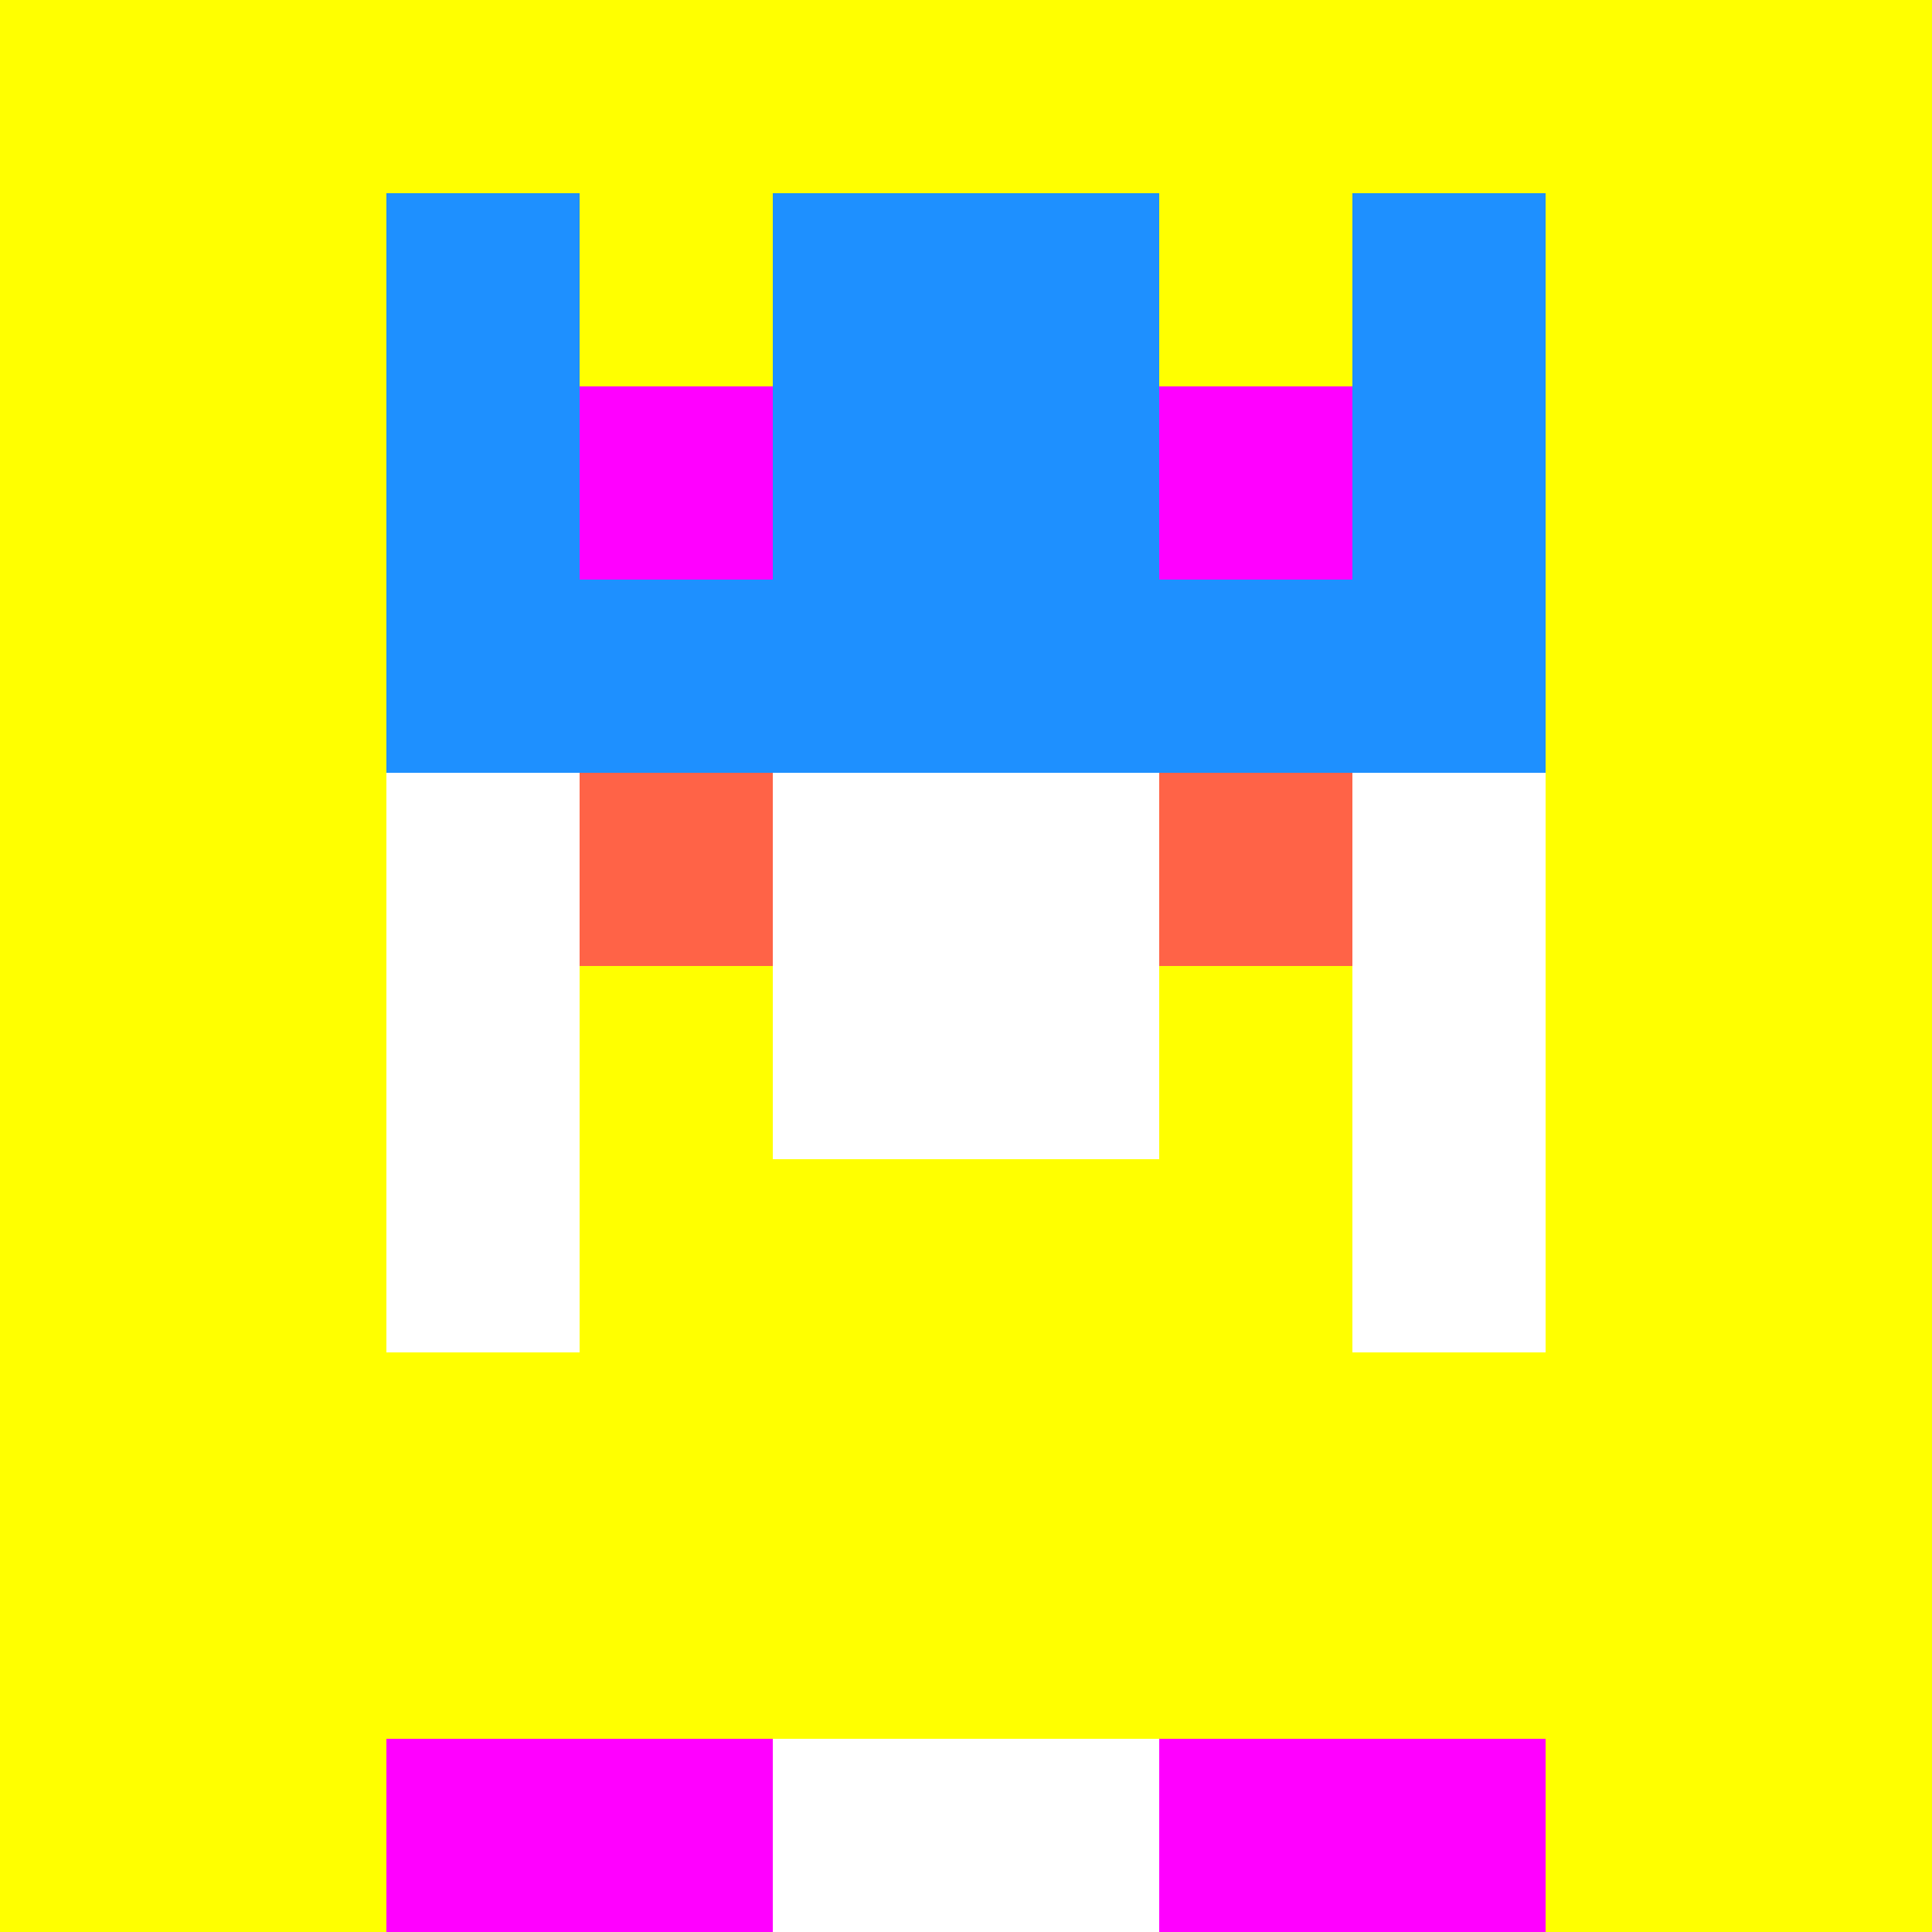
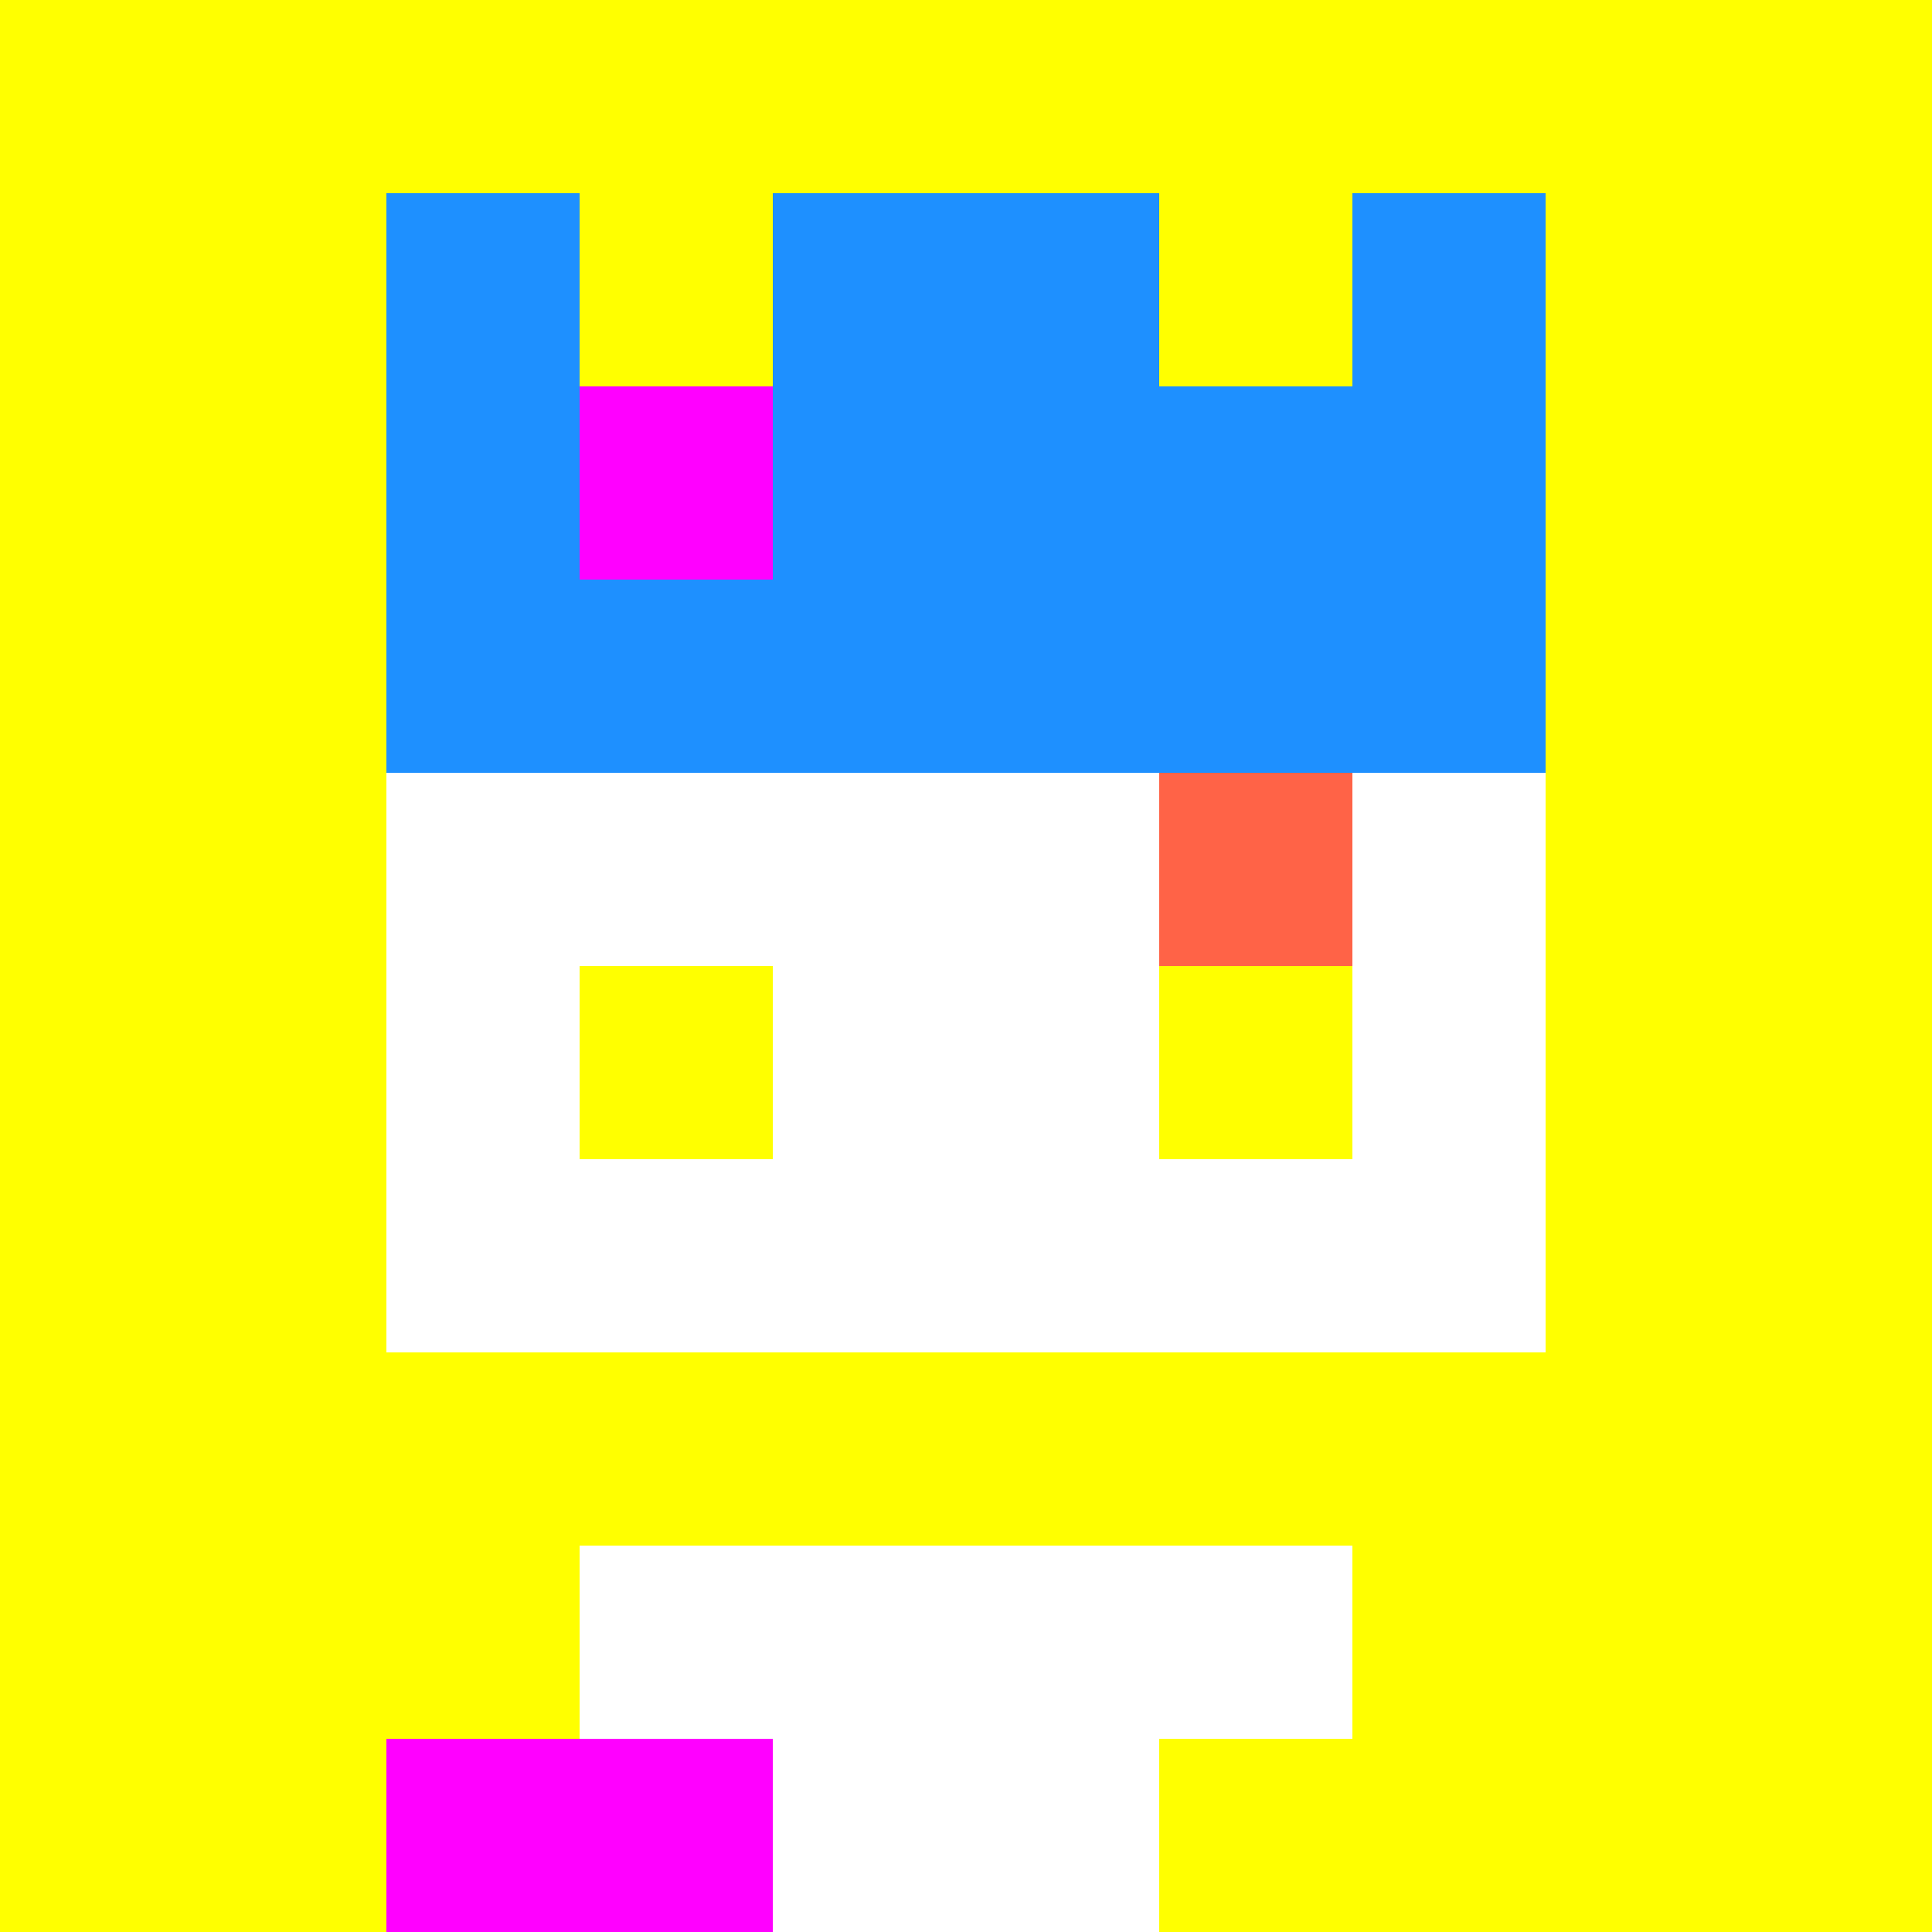
<svg xmlns="http://www.w3.org/2000/svg" version="1.1" width="941" height="941" viewBox="0 0 941 941">
  <title>'goose-pfp-royal' by Dmitri Cherniak</title>
  <desc>The Goose Is Loose</desc>
-   <rect width="100%" height="100%" fill="#FFFFFF" />
  <g>
    <g id="0-0">
      <rect x="0" y="0" height="941" width="941" fill="#FFFF00" />
      <g>
        <rect id="0-0-3-2-4-7" x="282.3" y="188.2" width="376.4" height="658.7" fill="#FFFFFF" />
        <rect id="0-0-2-3-6-5" x="188.2" y="282.3" width="564.6" height="470.5" fill="#FFFFFF" />
        <rect id="0-0-4-8-2-2" x="376.4" y="752.8" width="188.2" height="188.2" fill="#FFFFFF" />
        <rect id="0-0-1-7-8-1" x="94.1" y="658.7" width="752.8" height="94.1" fill="#FFFF00" />
-         <rect id="0-0-3-6-4-3" x="282.3" y="564.6" width="376.4" height="282.3" fill="#FFFF00" />
-         <rect id="0-0-3-4-1-1" x="282.3" y="376.4" width="94.1" height="94.1" fill="#FF6347" />
        <rect id="0-0-6-4-1-1" x="564.6" y="376.4" width="94.1" height="94.1" fill="#FF6347" />
        <rect id="0-0-3-5-1-1" x="282.3" y="470.5" width="94.1" height="94.1" fill="#FFFF00" />
        <rect id="0-0-6-5-1-1" x="564.6" y="470.5" width="94.1" height="94.1" fill="#FFFF00" />
        <rect id="0-0-2-1-1-2" x="188.2" y="94.1" width="94.1" height="188.2" fill="#1E90FF" />
        <rect id="0-0-4-1-2-2" x="376.4" y="94.1" width="188.2" height="188.2" fill="#1E90FF" />
        <rect id="0-0-7-1-1-2" x="658.7" y="94.1" width="94.1" height="188.2" fill="#1E90FF" />
        <rect id="0-0-2-2-6-2" x="188.2" y="188.2" width="564.6" height="188.2" fill="#1E90FF" />
        <rect id="0-0-3-2-1-1" x="282.3" y="188.2" width="94.1" height="94.1" fill="#FF00FF" />
-         <rect id="0-0-6-2-1-1" x="564.6" y="188.2" width="94.1" height="94.1" fill="#FF00FF" />
        <rect id="0-0-2-9-2-1" x="188.2" y="846.9" width="188.2" height="94.1" fill="#FF00FF" />
-         <rect id="0-0-6-9-2-1" x="564.6" y="846.9" width="188.2" height="94.1" fill="#FF00FF" />
      </g>
    </g>
  </g>
</svg>